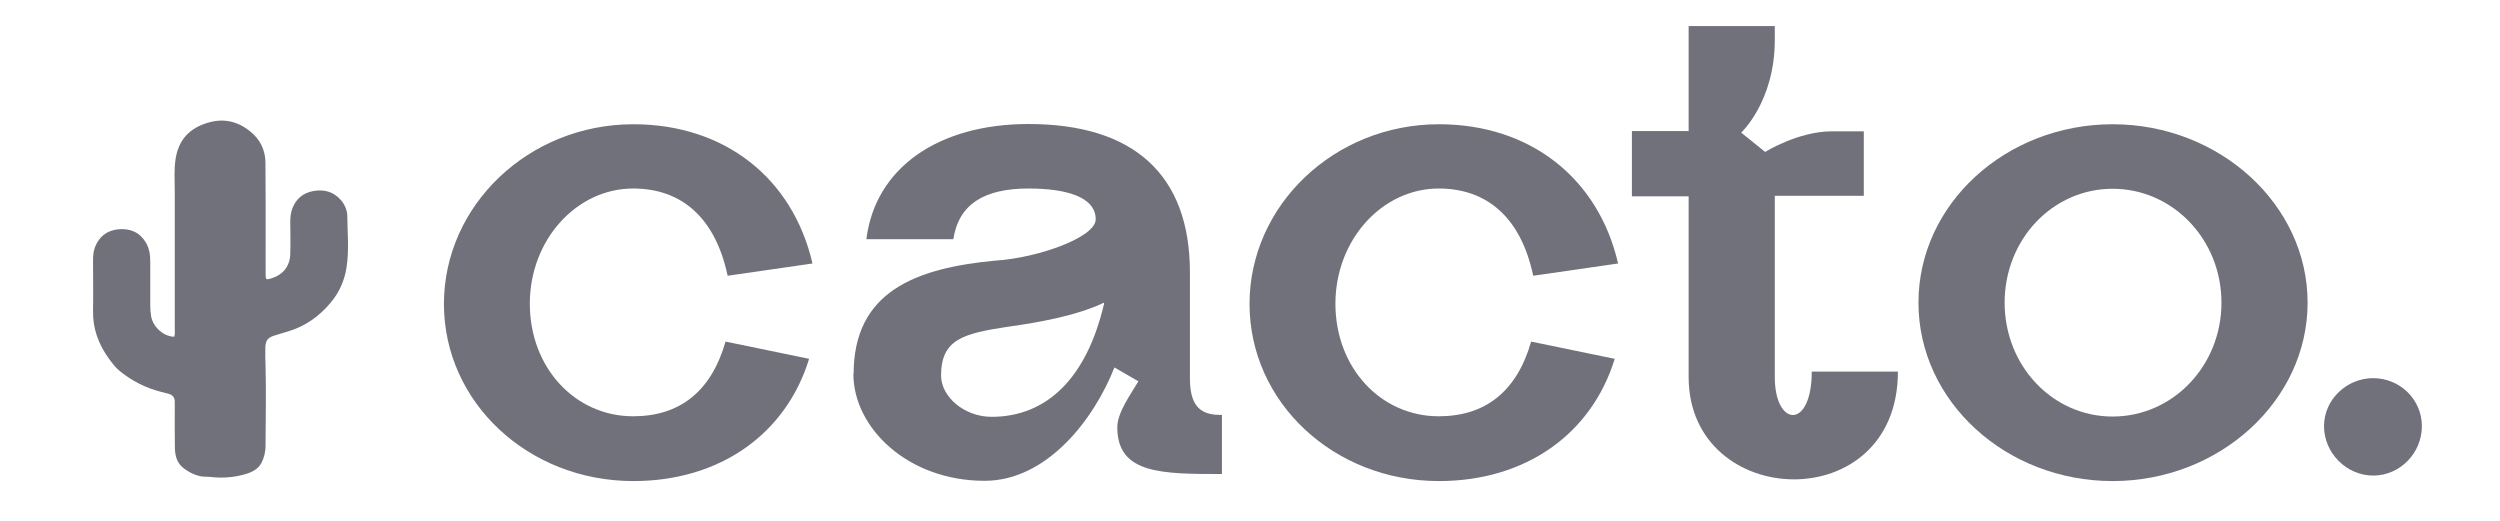
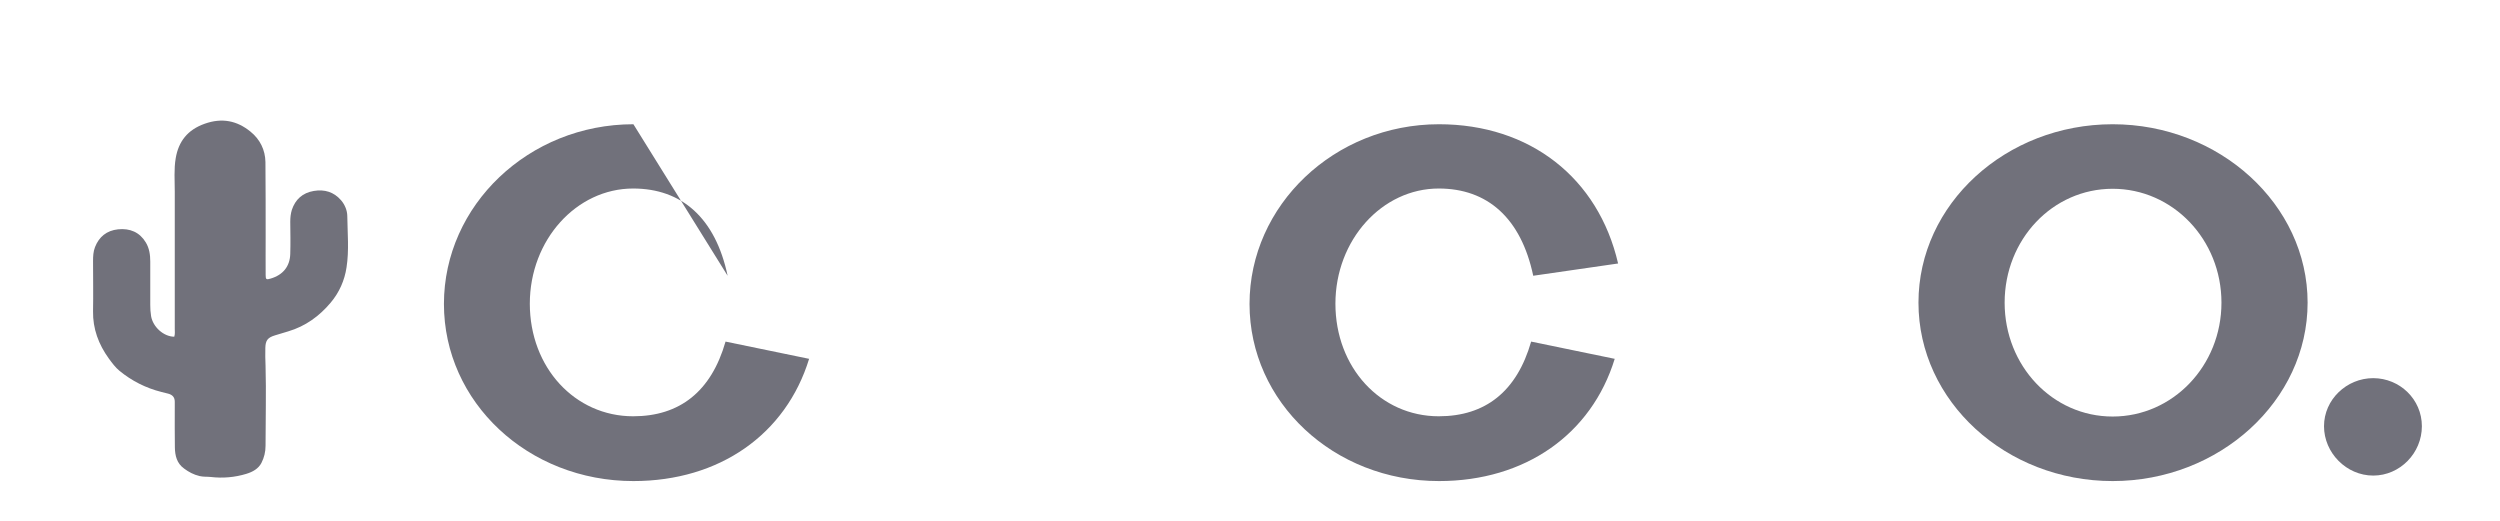
<svg xmlns="http://www.w3.org/2000/svg" width="96" height="20" viewBox="0 0 96 20" fill="currentColor">
-   <path d="M17.047 11.672C17.047 7.881 20.305 4.771 24.323 4.771C27.811 4.771 30.44 6.828 31.2 10.118L27.941 10.589C27.472 8.372 26.182 7.239 24.313 7.239C22.134 7.239 20.345 9.215 20.345 11.662C20.345 14.11 22.074 15.985 24.313 15.985C26.102 15.985 27.312 15.032 27.861 13.117L31.07 13.779C30.18 16.677 27.631 18.473 24.323 18.473C20.275 18.473 17.047 15.444 17.047 11.672Z" fill="#71717B" />
-   <path d="M32.779 14.361C32.779 11.201 35.148 10.298 38.216 10.008C39.846 9.907 42.075 9.115 42.075 8.423C42.075 7.55 40.915 7.239 39.496 7.239C37.787 7.239 36.817 7.841 36.607 9.185H33.269C33.609 6.447 36.028 4.762 39.496 4.762C43.514 4.762 45.693 6.688 45.693 10.459V14.541C45.693 15.775 46.273 15.935 46.922 15.935V18.202C44.613 18.202 42.904 18.202 42.904 16.407C42.904 15.825 43.454 15.093 43.714 14.642L42.794 14.11C42.005 16.116 40.196 18.463 37.807 18.463C34.868 18.463 32.769 16.437 32.769 14.351L32.779 14.361ZM42.394 11.703V11.622C41.345 12.124 39.876 12.385 38.716 12.545C37.007 12.806 36.137 13.017 36.137 14.421C36.137 15.233 37.027 16.006 38.077 16.006C40.225 16.006 41.725 14.481 42.384 11.713L42.394 11.703Z" fill="#71717B" />
+   <path d="M17.047 11.672C17.047 7.881 20.305 4.771 24.323 4.771L27.941 10.589C27.472 8.372 26.182 7.239 24.313 7.239C22.134 7.239 20.345 9.215 20.345 11.662C20.345 14.11 22.074 15.985 24.313 15.985C26.102 15.985 27.312 15.032 27.861 13.117L31.07 13.779C30.18 16.677 27.631 18.473 24.323 18.473C20.275 18.473 17.047 15.444 17.047 11.672Z" fill="#71717B" />
  <path d="M47.982 11.672C47.982 7.881 51.24 4.771 55.258 4.771C58.746 4.771 61.375 6.828 62.135 10.118L58.876 10.589C58.407 8.372 57.117 7.239 55.248 7.239C53.069 7.239 51.28 9.215 51.28 11.662C51.28 14.11 53.009 15.985 55.248 15.985C57.037 15.985 58.247 15.032 58.796 13.117L62.005 13.779C61.115 16.677 58.567 18.473 55.258 18.473C51.21 18.473 47.982 15.444 47.982 11.672Z" fill="#71717B" />
-   <path d="M64.844 7.54H62.665V5.032H64.844V1H68.152V1.532C68.152 3.899 66.862 5.092 66.862 5.092L67.782 5.835C67.782 5.835 69.041 5.042 70.361 5.042H71.57V7.52H68.152V14.481C68.152 16.406 69.571 16.507 69.571 14.27H72.88C72.88 19.907 64.844 19.596 64.844 14.481V7.55V7.54Z" fill="#71717B" />
  <path d="M73.669 11.622C73.669 7.831 77.028 4.771 81.126 4.771C85.224 4.771 88.612 7.851 88.612 11.622C88.612 15.393 85.224 18.473 81.126 18.473C77.028 18.473 73.669 15.414 73.669 11.622ZM85.304 11.622C85.304 9.195 83.435 7.249 81.126 7.249C78.817 7.249 76.978 9.195 76.978 11.622C76.978 14.049 78.817 15.995 81.126 15.995C83.435 15.995 85.304 14.049 85.304 11.622Z" fill="#71717B" />
  <path d="M89.242 16.366C89.242 15.343 90.111 14.521 91.131 14.521C92.15 14.521 93 15.333 93 16.366C93 17.399 92.16 18.262 91.131 18.262C90.101 18.262 89.242 17.389 89.242 16.366Z" fill="#71717B" />
  <path d="M6.691 12.93C6.727 12.829 6.711 12.721 6.711 12.617C6.711 10.864 6.711 9.111 6.711 7.359C6.711 6.929 6.675 6.496 6.748 6.07C6.857 5.436 7.196 4.987 7.862 4.751C8.529 4.515 9.099 4.635 9.612 5.049C9.983 5.347 10.185 5.753 10.193 6.225C10.201 7.181 10.201 8.14 10.201 9.096C10.201 9.583 10.197 10.071 10.201 10.562C10.201 10.732 10.226 10.748 10.391 10.698C10.868 10.558 11.134 10.229 11.146 9.746C11.159 9.336 11.15 8.922 11.146 8.512C11.146 8.357 11.163 8.202 11.207 8.059C11.34 7.661 11.615 7.405 12.051 7.332C12.467 7.262 12.823 7.374 13.098 7.691C13.247 7.866 13.332 8.082 13.336 8.291C13.344 8.949 13.409 9.61 13.307 10.268C13.231 10.771 13.029 11.228 12.698 11.622C12.265 12.137 11.732 12.528 11.066 12.725C10.9 12.775 10.73 12.829 10.565 12.876C10.282 12.961 10.197 13.066 10.189 13.356C10.181 13.584 10.189 13.816 10.197 14.044C10.226 15.07 10.197 16.095 10.197 17.116C10.197 17.352 10.145 17.569 10.04 17.774C9.923 18.002 9.7 18.122 9.458 18.196C9.014 18.331 8.553 18.37 8.093 18.316C7.951 18.3 7.814 18.316 7.665 18.281C7.434 18.227 7.244 18.122 7.071 17.994C6.788 17.793 6.719 17.492 6.715 17.174C6.707 16.668 6.711 16.161 6.711 15.654C6.711 15.576 6.711 15.499 6.711 15.425C6.711 15.255 6.622 15.159 6.457 15.116C6.372 15.093 6.283 15.073 6.194 15.05C5.596 14.899 5.059 14.625 4.591 14.242C4.429 14.11 4.3 13.932 4.175 13.762C3.787 13.224 3.561 12.624 3.573 11.951C3.585 11.309 3.573 10.667 3.573 10.024C3.573 9.843 3.581 9.661 3.649 9.487C3.803 9.096 4.094 8.852 4.534 8.806C4.991 8.759 5.362 8.918 5.596 9.305C5.734 9.529 5.77 9.785 5.77 10.044C5.77 10.601 5.77 11.154 5.77 11.711C5.77 11.854 5.778 11.998 5.802 12.141C5.875 12.562 6.287 12.926 6.691 12.93Z" fill="#71717B" />
</svg>